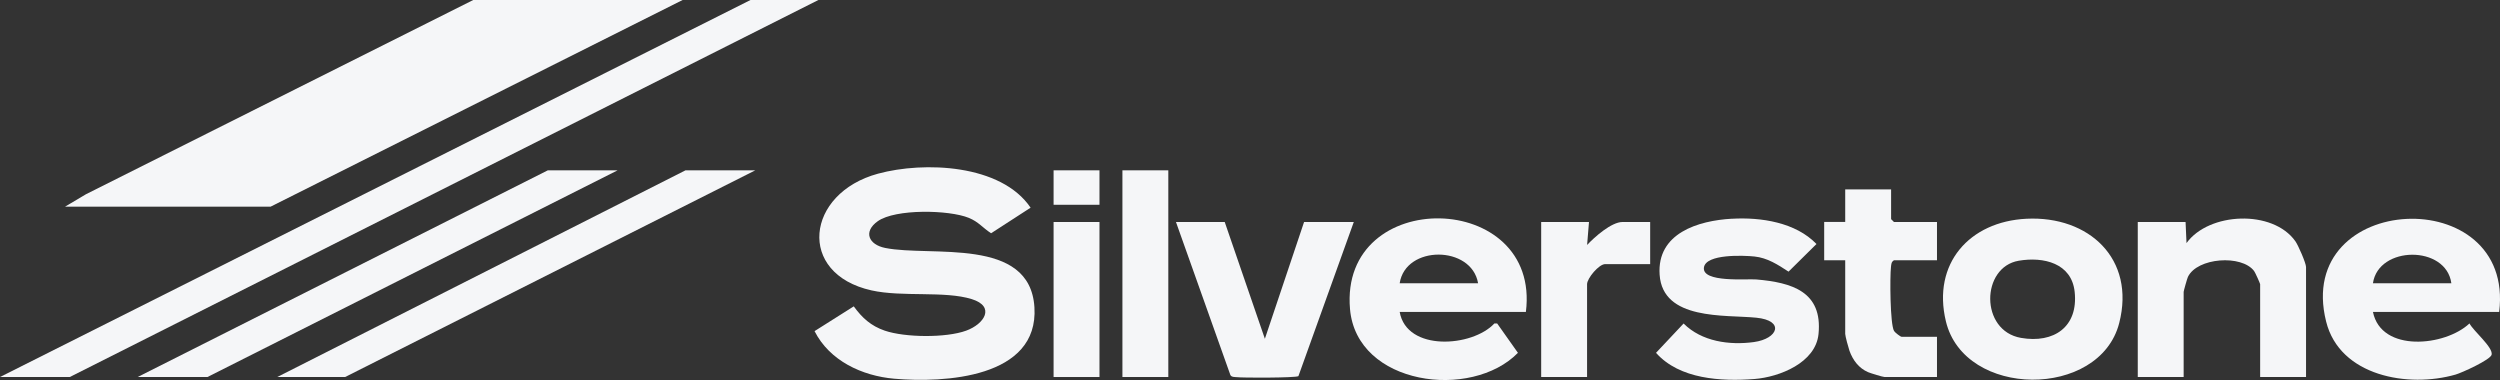
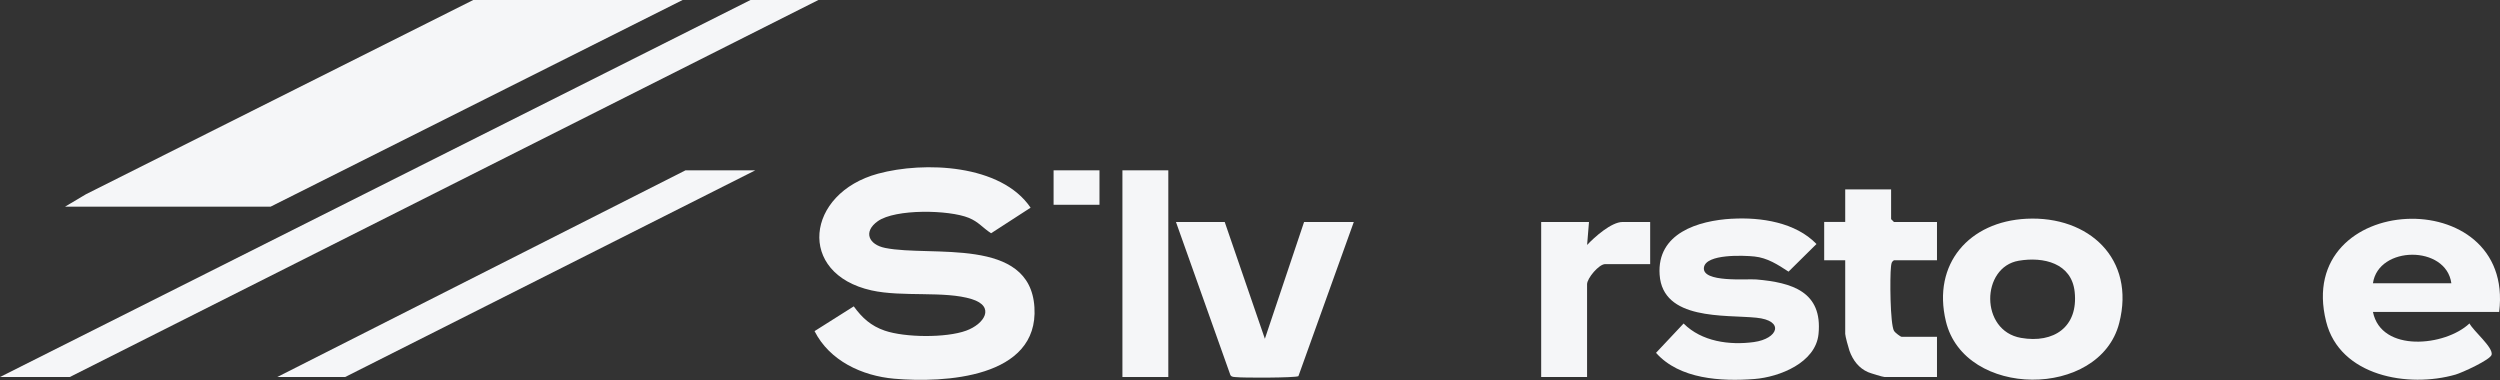
<svg xmlns="http://www.w3.org/2000/svg" width="1500" height="228" viewBox="0 0 1500 228" fill="none">
  <rect x="0" y="0" width="1500" height="228" fill="#333333" stroke="none" />
  <g clip-path="url(#clip0_9367_129)">
    <path d="M409.579 0L162.34 124.013H39.007L51.605 116.526L283.952 0H409.579Z" fill="#F5F6F8" />
    <path d="M488.741 198.673L512.26 183.814C517.286 190.75 522.609 195.572 530.869 198.397C543.053 202.554 567.605 202.806 579.698 198.397C590.689 194.401 597.32 183.906 583.071 179.474C566.779 174.398 541.493 178.371 522.907 174.237C477.842 164.202 483.395 115.951 526.854 104.193C554.434 96.729 600.647 98.452 618.361 124.609L594.658 139.95C589.564 136.666 587.224 133.152 581.281 130.718C569.418 125.872 537.271 125.206 526.67 132.716C517.744 139.055 521.209 146.794 531.122 148.769C558.679 154.304 617.971 141.696 620.655 184.319C623.34 226.943 566.366 229.837 536.491 227.219C517.217 225.519 497.782 216.494 488.741 198.696V198.673Z" fill="#F5F6F8" />
    <path d="M491.036 0L41.876 226.209H0L450.307 0H491.036Z" fill="#F5F6F8" />
-     <path d="M915.53 187.168H839.809C844.031 211.098 883.406 208.297 896.622 194.081H898.297L910.757 211.695C882.924 240.195 813.949 231.331 810.003 185.423C803.624 111.406 924.754 113.817 915.53 187.168ZM886.848 169.944C882.947 147.117 843.297 146.956 839.809 169.944H886.848Z" fill="#F5F6F8" />
    <path d="M1423.77 187.168C1428.75 211.741 1467.16 207.791 1481.69 194.058C1484.01 198.605 1495.96 208.365 1494.98 212.82C1494.31 215.852 1477.12 223.66 1473.36 224.739C1445.05 232.892 1403.86 225.796 1395.67 192.91C1376.19 114.85 1509.16 108.719 1499.5 187.168H1423.77ZM1470.81 169.944C1467.67 146.979 1427.03 147.3 1423.77 169.944H1470.81Z" fill="#F5F6F8" />
    <path d="M1215.89 131.246C1253.27 129.409 1281.42 155.245 1271.53 193.827C1259.83 239.436 1178.62 239.183 1167.52 192.748C1159.24 158.162 1181.63 132.946 1215.89 131.246ZM1211.23 156.439C1188.56 160.298 1187.85 198.443 1212.61 202.737C1232.32 206.159 1247.05 196.146 1244.8 175.11C1242.96 157.84 1226.08 153.913 1211.23 156.439Z" fill="#F5F6F8" />
    <path d="M1039.21 131.247C1056.55 130.26 1077.34 133.383 1089.89 146.404L1073.12 162.985C1066.76 158.828 1060.41 154.672 1052.61 153.891C1046.27 153.248 1023.58 152.237 1022.36 160.459C1021.01 169.76 1048.2 167.188 1053.75 167.67C1075.09 169.507 1093.66 174.927 1091.11 200.442C1089.39 217.666 1067.68 226.232 1052.65 227.403C1032.8 228.942 1007.66 227.564 993.613 211.695L1010.16 194.103C1020.99 204.943 1037.69 207.239 1052.31 205.241C1066.92 203.243 1070.99 192.312 1053.73 190.613C1034.87 188.752 997.606 192.358 995.77 164.799C994.095 139.905 1018.85 132.372 1039.18 131.224L1039.21 131.247Z" fill="#F5F6F8" />
-     <path d="M1383.62 226.208H1356.09V170.517C1356.09 170.08 1353.08 163.421 1352.48 162.64C1345 152.627 1318.27 154.533 1312.74 166.176C1312.3 167.118 1310.19 174.559 1310.19 175.11V226.208H1282.66V133.198H1311.34L1311.91 145.852C1325.27 127.296 1363.68 125.574 1377.24 144.773C1378.92 147.138 1383.62 157.886 1383.62 160.205V226.231V226.208Z" fill="#F5F6F8" />
-     <path d="M370.571 102.195L124.48 226.208H82.604L328.696 102.195H370.571Z" fill="#F5F6F8" />
    <path d="M453.176 102.195L207.084 226.208H166.355L411.3 102.195H453.176Z" fill="#F5F6F8" />
    <path d="M734.833 133.199L758.926 203.267L782.445 133.199H812.274L779.049 225.681C777.489 226.737 745.617 226.76 741.648 226.278C740.386 226.117 739.101 226.347 738.252 225.084L705.577 133.199H734.833Z" fill="#F5F6F8" />
    <path d="M1134.66 113.679V131.477L1136.38 133.2H1162.19V156.165H1136.38C1134.75 157.176 1134.8 158.462 1134.59 160.115C1133.9 166.063 1134.02 194.494 1136.43 198.582C1137 199.547 1140.3 202.073 1140.97 202.073H1162.19V226.186H1130.64C1129.68 226.186 1122.34 223.936 1120.89 223.316C1115.27 220.904 1111.71 216.128 1109.67 210.432C1109.05 208.71 1107.13 201.591 1107.13 200.35V156.142H1094.51V133.177H1107.13V113.656H1134.66V113.679Z" fill="#F5F6F8" />
    <path d="M953.39 133.199L952.266 146.978C956.671 142.248 966.859 133.199 973.467 133.199H990.103V158.461H963.142C959.31 158.461 952.243 167.004 952.243 170.518V226.209H924.708V133.199H953.39Z" fill="#F5F6F8" />
    <path d="M700.988 102.195H673.454V226.208H700.988V102.195Z" fill="#F5F6F8" />
-     <path d="M659.686 133.199H632.151V226.209H659.686V133.199Z" fill="#F5F6F8" />
    <path d="M659.686 102.195H632.151V122.864H659.686V102.195Z" fill="#F5F6F8" />
  </g>
  <defs>
    <clipPath id="clip0_9367_129">
      <rect width="1500" height="228" fill="white" />
    </clipPath>
  </defs>
</svg>